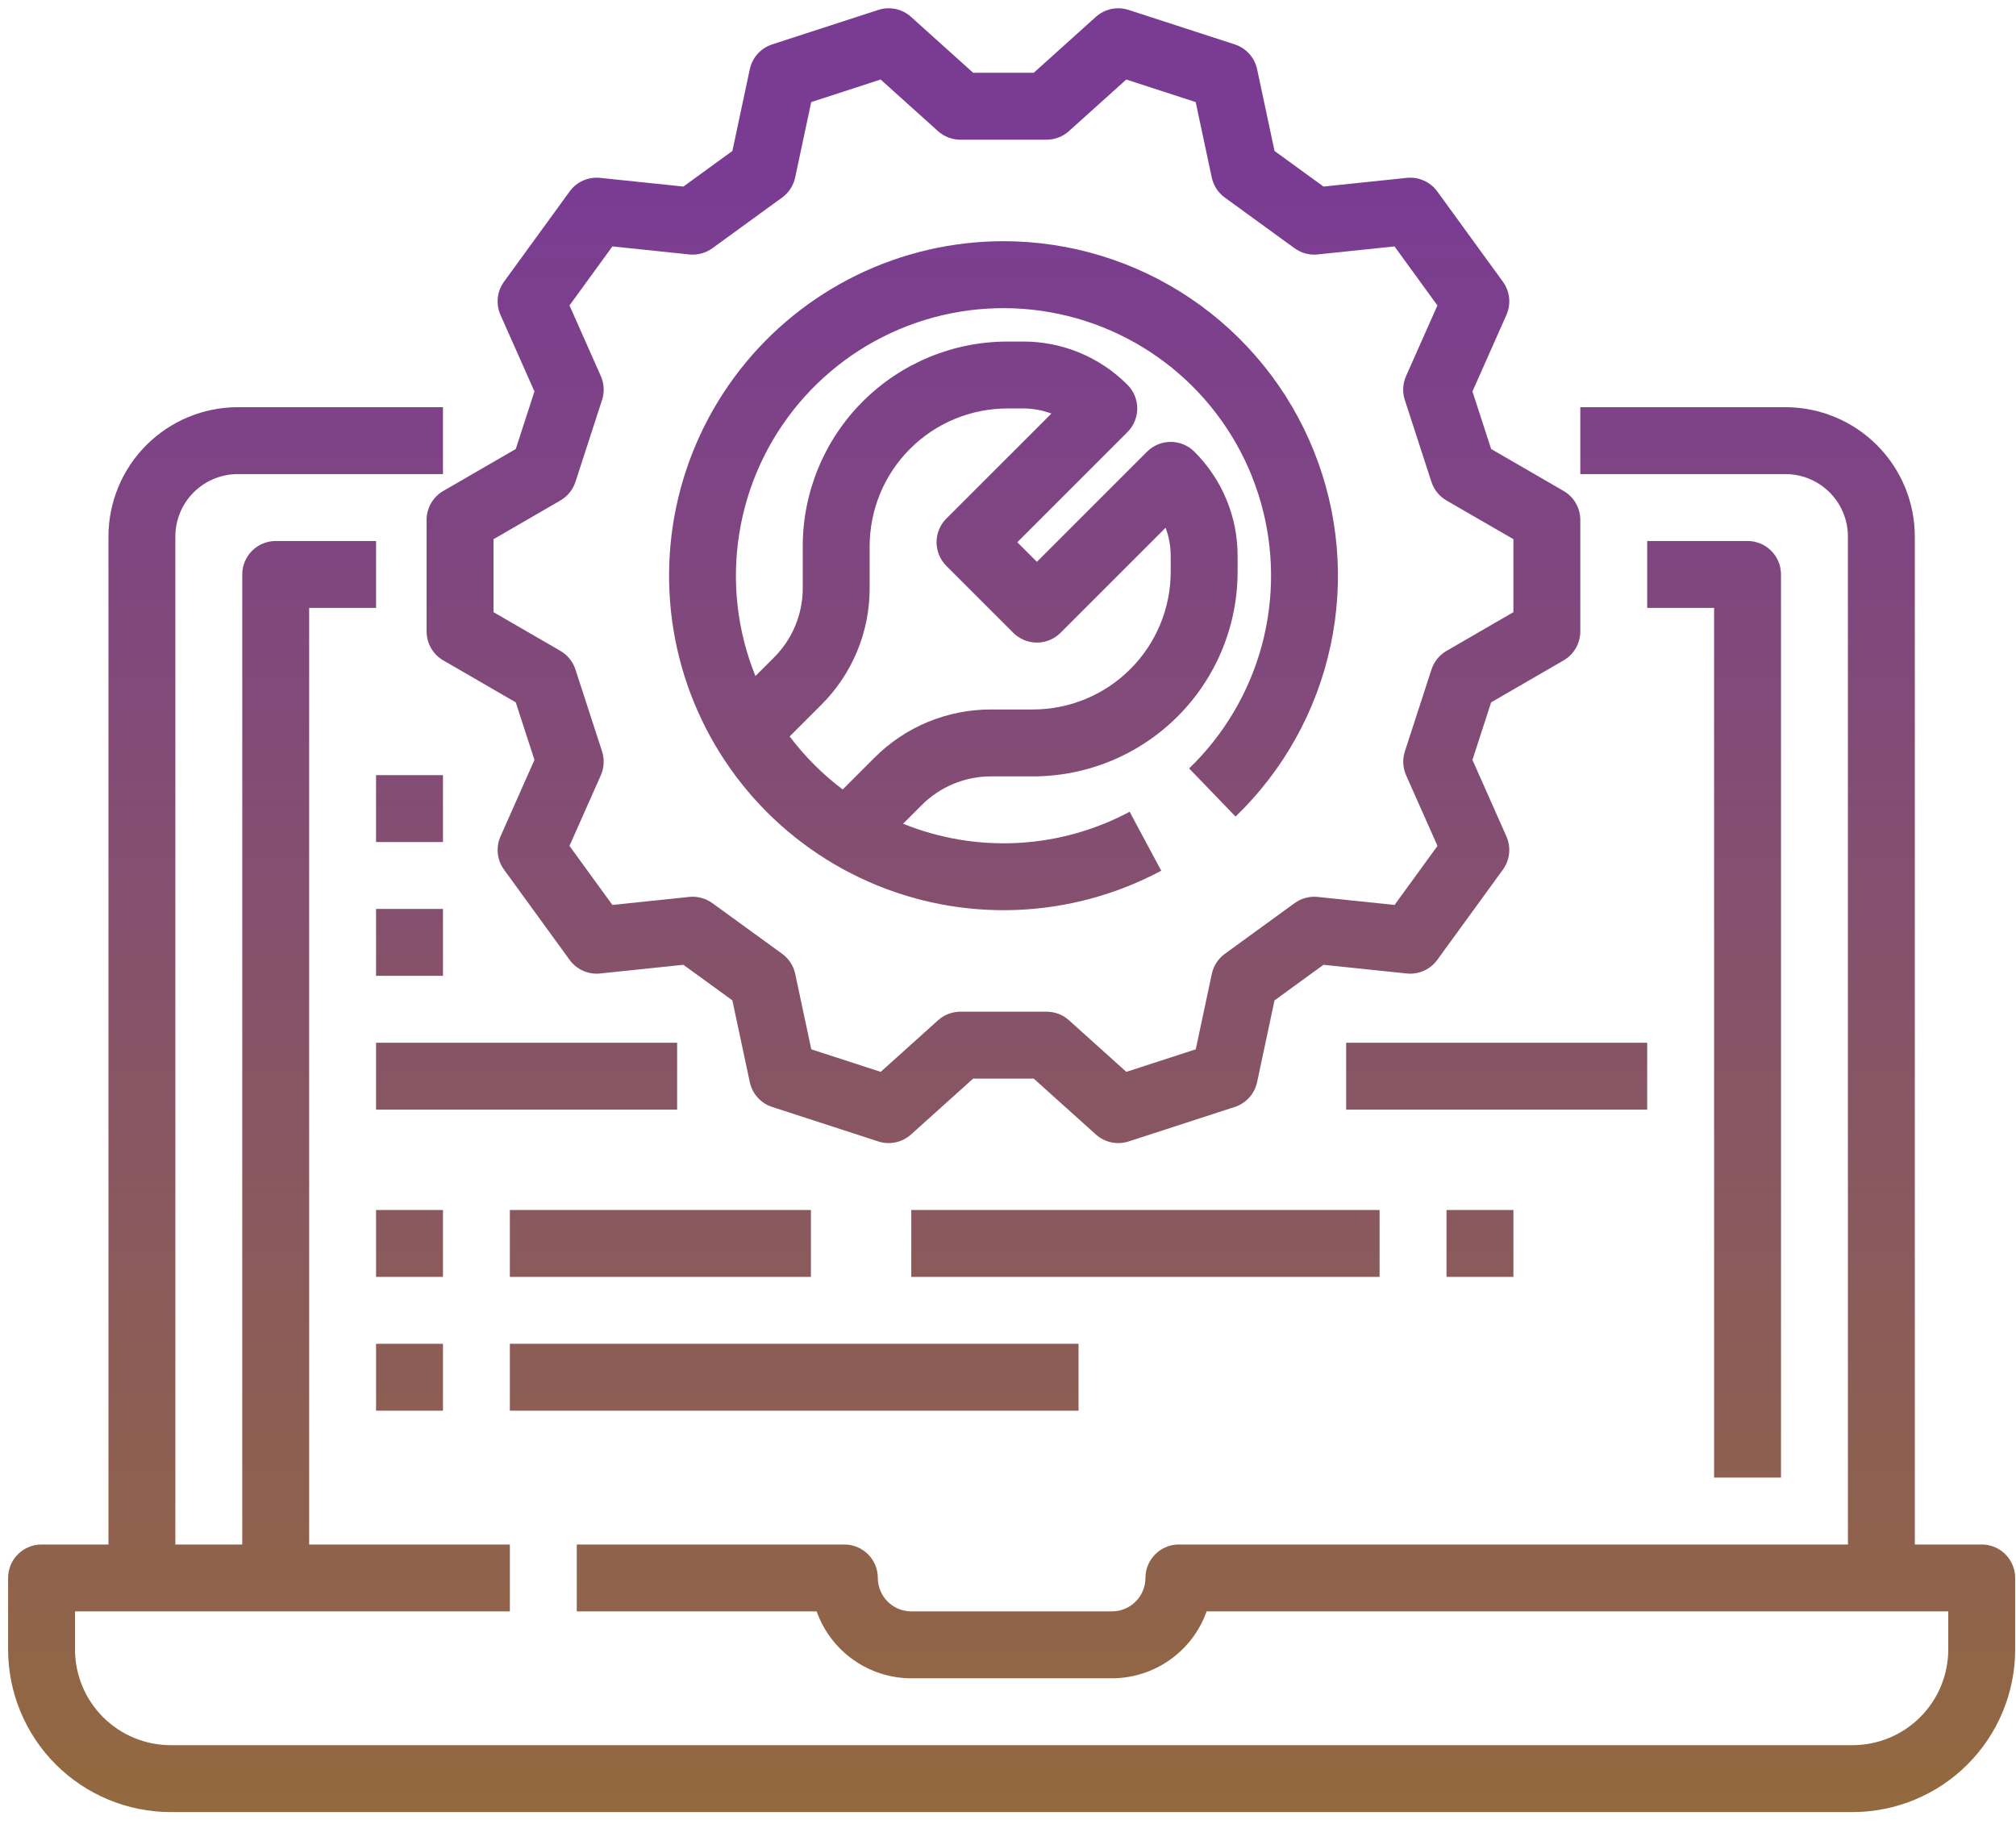
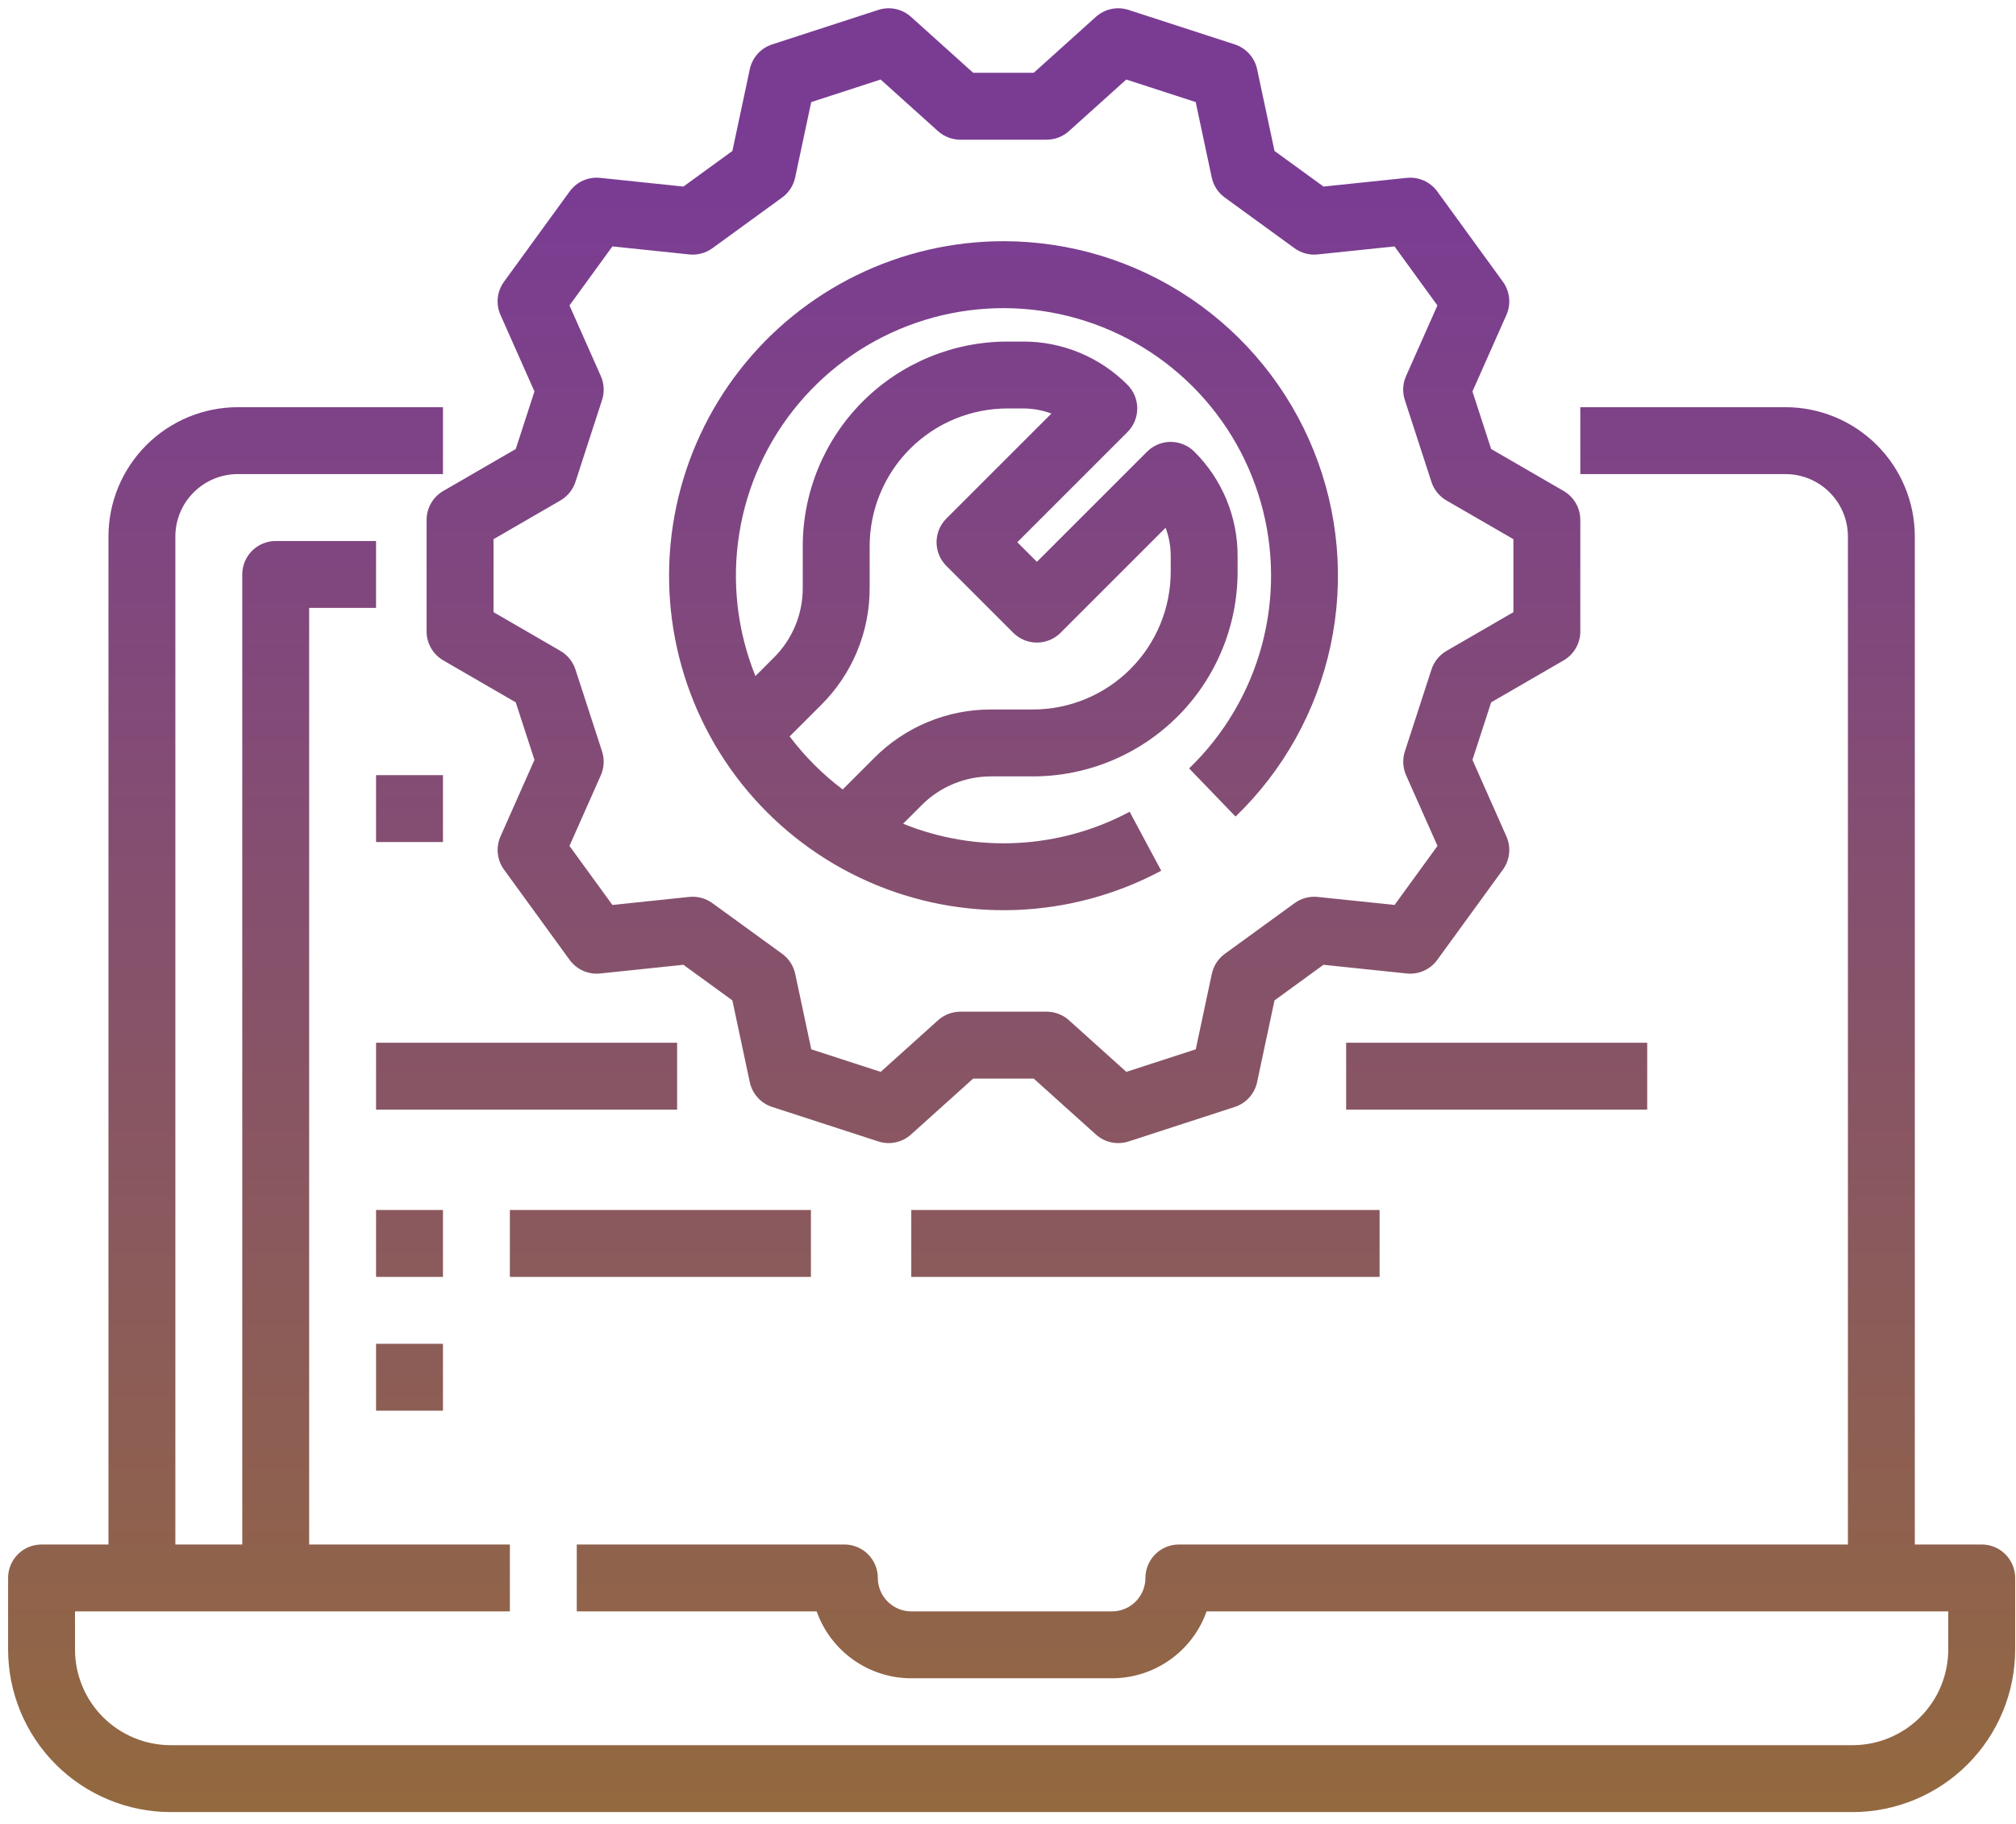
<svg xmlns="http://www.w3.org/2000/svg" width="168" height="152" viewBox="0 0 168 152" fill="none">
  <path d="M130.301 40.915L124.262 37.419L122.704 32.624L125.534 26.247C125.732 25.8 125.81 25.309 125.758 24.823C125.707 24.337 125.528 23.873 125.241 23.477L119.775 15.957C119.487 15.561 119.101 15.248 118.655 15.05C118.208 14.851 117.717 14.773 117.231 14.823L110.293 15.547L106.21 12.581L104.76 5.771C104.658 5.292 104.432 4.849 104.105 4.486C103.777 4.122 103.36 3.851 102.895 3.7L94.049 0.826C93.584 0.675 93.087 0.649 92.609 0.75C92.13 0.852 91.687 1.078 91.323 1.405L86.144 6.065H81.097L75.919 1.405C75.555 1.078 75.112 0.852 74.633 0.75C74.155 0.649 73.658 0.675 73.193 0.826L64.347 3.7C63.882 3.851 63.465 4.122 63.137 4.486C62.81 4.849 62.584 5.292 62.482 5.771L61.032 12.581L56.951 15.547L50.013 14.823C49.526 14.772 49.035 14.85 48.589 15.049C48.142 15.248 47.756 15.561 47.469 15.957L42.001 23.477C41.713 23.872 41.535 24.336 41.483 24.823C41.432 25.309 41.509 25.8 41.708 26.247L44.538 32.623L42.98 37.419L36.941 40.914C36.518 41.159 36.167 41.511 35.923 41.934C35.679 42.358 35.55 42.838 35.55 43.327V52.623C35.55 53.112 35.679 53.592 35.923 54.016C36.167 54.439 36.518 54.791 36.941 55.036L42.98 58.532L44.538 63.327L41.708 69.704C41.51 70.15 41.433 70.642 41.484 71.128C41.536 71.614 41.714 72.078 42.002 72.473L47.468 79.994C47.755 80.389 48.142 80.702 48.588 80.901C49.035 81.1 49.526 81.178 50.012 81.127L56.95 80.403L61.031 83.369L62.481 90.18C62.583 90.658 62.809 91.102 63.137 91.465C63.464 91.828 63.881 92.099 64.346 92.25L73.192 95.124C73.657 95.276 74.154 95.302 74.632 95.2C75.111 95.099 75.554 94.873 75.918 94.546L81.097 89.886H86.143L91.323 94.546C91.686 94.873 92.129 95.099 92.608 95.201C93.087 95.302 93.583 95.276 94.049 95.125L102.894 92.251C103.359 92.1 103.776 91.829 104.104 91.465C104.431 91.102 104.657 90.658 104.759 90.18L106.209 83.37L110.29 80.403L117.229 81.127C117.715 81.178 118.206 81.1 118.652 80.901C119.099 80.703 119.485 80.39 119.772 79.994L125.241 72.473C125.528 72.077 125.707 71.613 125.758 71.127C125.81 70.641 125.732 70.15 125.534 69.703L122.704 63.326L124.262 58.531L130.301 55.035C130.724 54.791 131.075 54.439 131.319 54.016C131.563 53.592 131.692 53.112 131.692 52.624V43.327C131.692 42.839 131.563 42.358 131.319 41.935C131.075 41.511 130.724 41.16 130.301 40.915ZM126.117 51.016L120.545 54.242C119.95 54.587 119.503 55.139 119.29 55.793L117.072 62.62C116.86 63.274 116.897 63.984 117.176 64.612L119.79 70.496L116.213 75.416L109.81 74.747C109.126 74.676 108.439 74.86 107.882 75.265L102.071 79.488C101.514 79.893 101.127 80.49 100.984 81.163L99.646 87.446L93.862 89.326L89.083 85.026C88.572 84.565 87.907 84.311 87.219 84.311H80.034C79.345 84.311 78.681 84.566 78.169 85.026L73.391 89.326L67.606 87.446L66.269 81.163C66.125 80.49 65.738 79.893 65.181 79.488L59.364 75.265C58.807 74.86 58.12 74.676 57.436 74.747L51.033 75.416L47.456 70.496L50.068 64.612C50.347 63.984 50.384 63.274 50.172 62.62L47.954 55.793C47.741 55.139 47.294 54.587 46.699 54.242L41.127 51.016V44.934L46.699 41.709C47.294 41.364 47.741 40.812 47.954 40.158L50.172 33.331C50.385 32.677 50.347 31.967 50.068 31.339L47.457 25.455L51.033 20.535L57.437 21.203C58.122 21.275 58.809 21.091 59.366 20.686L65.176 16.463C65.733 16.058 66.12 15.463 66.264 14.79L67.602 8.507L73.386 6.627L78.164 10.927C78.676 11.387 79.34 11.642 80.029 11.642H87.214C87.903 11.642 88.567 11.387 89.079 10.927L93.857 6.627L99.641 8.507L100.979 14.79C101.123 15.463 101.51 16.058 102.067 16.463L107.877 20.686C108.434 21.091 109.121 21.276 109.806 21.203L116.209 20.535L119.785 25.455L117.172 31.339C116.892 31.967 116.855 32.677 117.067 33.331L119.286 40.157C119.498 40.812 119.945 41.364 120.54 41.709L126.117 44.934V51.016Z" fill="url(#paint0_linear_3312_24531)" />
  <path d="M83.621 20.101C79.384 20.102 75.204 21.07 71.397 22.929C67.59 24.789 64.257 27.491 61.651 30.832C59.046 34.173 57.236 38.064 56.359 42.209C55.482 46.354 55.562 50.644 56.592 54.754C57.622 58.863 59.575 62.684 62.303 65.926C65.031 69.167 68.462 71.745 72.335 73.461C76.209 75.178 80.422 75.99 84.656 75.834C88.89 75.678 93.033 74.559 96.769 72.563L94.137 67.65C91.255 69.189 88.07 70.076 84.808 70.248C81.546 70.42 78.286 69.873 75.258 68.646L76.8 67.104C77.559 66.341 78.462 65.735 79.457 65.323C80.452 64.91 81.519 64.7 82.595 64.702H86.07C88.311 64.702 90.53 64.261 92.6 63.404C94.67 62.546 96.552 61.289 98.136 59.705C99.721 58.12 100.978 56.239 101.835 54.169C102.693 52.099 103.134 49.88 103.134 47.639V46.343C103.138 44.726 102.822 43.125 102.204 41.631C101.585 40.138 100.676 38.782 99.53 37.642C99.271 37.383 98.964 37.178 98.626 37.038C98.287 36.897 97.925 36.825 97.559 36.825C97.193 36.825 96.83 36.897 96.492 37.038C96.154 37.178 95.846 37.383 95.588 37.642L86.408 46.821L84.775 45.188L93.955 36.009C94.478 35.486 94.771 34.777 94.771 34.038C94.771 33.298 94.478 32.589 93.955 32.067C92.815 30.921 91.459 30.012 89.965 29.394C88.472 28.775 86.87 28.459 85.254 28.464H83.959C79.434 28.464 75.093 30.262 71.893 33.462C68.693 36.662 66.896 41.002 66.896 45.528V49.002C66.898 50.079 66.688 51.146 66.276 52.141C65.864 53.136 65.258 54.039 64.495 54.798L62.953 56.34C61.435 52.587 60.967 48.492 61.6 44.495C62.232 40.496 63.941 36.746 66.543 33.645C69.144 30.544 72.541 28.21 76.368 26.893C80.196 25.576 84.31 25.326 88.269 26.169C92.228 27.012 95.882 28.917 98.841 31.679C101.8 34.442 103.951 37.957 105.063 41.849C106.176 45.741 106.208 49.862 105.156 53.771C104.105 57.679 102.009 61.228 99.094 64.037L102.962 68.051C106.964 64.195 109.722 59.231 110.882 53.796C112.042 48.361 111.551 42.703 109.472 37.549C107.394 32.395 103.822 27.98 99.215 24.871C94.609 21.762 89.178 20.101 83.621 20.101ZM68.437 58.74C69.72 57.465 70.737 55.947 71.429 54.275C72.122 52.604 72.476 50.812 72.471 49.002V45.528C72.471 42.481 73.681 39.558 75.836 37.404C77.99 35.249 80.912 34.039 83.959 34.039H85.254C86.061 34.038 86.861 34.181 87.617 34.464L78.862 43.217C78.34 43.74 78.046 44.449 78.046 45.188C78.046 45.927 78.34 46.636 78.862 47.159L84.438 52.734C84.696 52.993 85.004 53.198 85.342 53.339C85.68 53.479 86.043 53.551 86.409 53.551C86.775 53.551 87.137 53.479 87.475 53.339C87.814 53.198 88.121 52.993 88.38 52.734L97.134 43.98C97.416 44.736 97.56 45.536 97.559 46.343V47.637C97.559 49.146 97.262 50.64 96.685 52.034C96.107 53.428 95.261 54.694 94.194 55.761C93.127 56.828 91.861 57.674 90.467 58.252C89.073 58.829 87.579 59.126 86.07 59.126H82.595C80.786 59.121 78.994 59.475 77.322 60.167C75.651 60.859 74.133 61.877 72.857 63.159L70.225 65.792C68.553 64.531 67.065 63.043 65.804 61.371L68.437 58.74Z" fill="url(#paint1_linear_3312_24531)" />
  <path d="M165.143 128.713H159.568V44.708C159.565 41.851 158.429 39.113 156.409 37.093C154.389 35.074 151.651 33.938 148.795 33.934H131.692V39.509H148.795C150.173 39.511 151.494 40.059 152.468 41.034C153.443 42.008 153.991 43.33 153.993 44.708V128.713H98.241C97.501 128.713 96.792 129.006 96.27 129.529C95.747 130.052 95.453 130.761 95.453 131.5C95.452 132.239 95.158 132.948 94.636 133.47C94.113 133.993 93.405 134.287 92.665 134.288H75.94C75.201 134.287 74.492 133.993 73.97 133.47C73.447 132.948 73.153 132.239 73.152 131.5C73.152 130.761 72.859 130.052 72.336 129.529C71.813 129.006 71.104 128.713 70.365 128.713H48.064V134.288H68.055C68.633 135.917 69.701 137.328 71.113 138.326C72.525 139.324 74.211 139.861 75.94 139.863H92.665C94.394 139.861 96.081 139.324 97.492 138.326C98.904 137.328 99.972 135.917 100.551 134.288H162.355V137.469C162.353 139.582 161.512 141.607 160.018 143.101C158.524 144.595 156.499 145.435 154.386 145.438H14.219C12.107 145.435 10.081 144.595 8.587 143.101C7.093 141.607 6.253 139.582 6.25 137.469V134.288H42.489V128.713H25.763V50.66H31.338V45.085H22.976C22.236 45.085 21.527 45.378 21.005 45.901C20.482 46.424 20.188 47.133 20.188 47.872V128.713H14.613V44.708C14.614 43.33 15.162 42.008 16.137 41.034C17.111 40.059 18.433 39.511 19.811 39.509H36.914V33.934H19.811C16.955 33.938 14.216 35.074 12.197 37.093C10.177 39.113 9.041 41.851 9.038 44.708V128.713H3.462C2.723 128.713 2.014 129.006 1.491 129.529C0.968 130.052 0.675 130.761 0.675 131.5V137.469C0.679 141.06 2.107 144.502 4.647 147.042C7.186 149.581 10.628 151.009 14.219 151.013H154.386C157.977 151.009 161.42 149.581 163.959 147.042C166.498 144.502 167.927 141.06 167.931 137.469V131.5C167.931 130.761 167.637 130.052 167.114 129.529C166.591 129.006 165.882 128.713 165.143 128.713Z" fill="url(#paint2_linear_3312_24531)" />
-   <path d="M148.417 123.137V47.872C148.417 47.133 148.124 46.424 147.601 45.901C147.078 45.378 146.369 45.085 145.63 45.085H137.267V50.66H142.842V123.137H148.417Z" fill="url(#paint3_linear_3312_24531)" />
-   <path d="M42.489 111.987H89.878V117.562H42.489V111.987Z" fill="url(#paint4_linear_3312_24531)" />
  <path d="M31.338 111.987H36.914V117.562H31.338V111.987Z" fill="url(#paint5_linear_3312_24531)" />
  <path d="M31.338 100.837H36.914V106.412H31.338V100.837Z" fill="url(#paint6_linear_3312_24531)" />
  <path d="M42.489 100.837H67.577V106.412H42.489V100.837Z" fill="url(#paint7_linear_3312_24531)" />
  <path d="M31.338 64.598H36.914V70.173H31.338V64.598Z" fill="url(#paint8_linear_3312_24531)" />
-   <path d="M31.338 75.748H36.914V81.323H31.338V75.748Z" fill="url(#paint9_linear_3312_24531)" />
-   <path d="M120.542 100.837H126.117V106.412H120.542V100.837Z" fill="url(#paint10_linear_3312_24531)" />
-   <path d="M31.338 86.899H56.427V92.474H31.338V86.899Z" fill="url(#paint11_linear_3312_24531)" />
+   <path d="M31.338 86.899H56.427V92.474H31.338V86.899" fill="url(#paint11_linear_3312_24531)" />
  <path d="M112.179 86.899H137.267V92.474H112.179V86.899Z" fill="url(#paint12_linear_3312_24531)" />
  <path d="M75.94 100.837H114.966V106.412H75.94V100.837Z" fill="url(#paint13_linear_3312_24531)" />
  <defs>
    <linearGradient id="paint0_linear_3312_24531" x1="84.303" y1="0.689" x2="84.303" y2="151.013" gradientUnits="userSpaceOnUse">
      <stop offset="0.1" stop-color="#7A3C93" />
      <stop offset="1" stop-color="#93693F" />
    </linearGradient>
    <linearGradient id="paint1_linear_3312_24531" x1="84.303" y1="0.689" x2="84.303" y2="151.013" gradientUnits="userSpaceOnUse">
      <stop offset="0.1" stop-color="#7A3C93" />
      <stop offset="1" stop-color="#93693F" />
    </linearGradient>
    <linearGradient id="paint2_linear_3312_24531" x1="84.303" y1="0.689" x2="84.303" y2="151.013" gradientUnits="userSpaceOnUse">
      <stop offset="0.1" stop-color="#7A3C93" />
      <stop offset="1" stop-color="#93693F" />
    </linearGradient>
    <linearGradient id="paint3_linear_3312_24531" x1="84.303" y1="0.689" x2="84.303" y2="151.013" gradientUnits="userSpaceOnUse">
      <stop offset="0.1" stop-color="#7A3C93" />
      <stop offset="1" stop-color="#93693F" />
    </linearGradient>
    <linearGradient id="paint4_linear_3312_24531" x1="84.303" y1="0.689" x2="84.303" y2="151.013" gradientUnits="userSpaceOnUse">
      <stop offset="0.1" stop-color="#7A3C93" />
      <stop offset="1" stop-color="#93693F" />
    </linearGradient>
    <linearGradient id="paint5_linear_3312_24531" x1="84.303" y1="0.689" x2="84.303" y2="151.013" gradientUnits="userSpaceOnUse">
      <stop offset="0.1" stop-color="#7A3C93" />
      <stop offset="1" stop-color="#93693F" />
    </linearGradient>
    <linearGradient id="paint6_linear_3312_24531" x1="84.303" y1="0.689" x2="84.303" y2="151.013" gradientUnits="userSpaceOnUse">
      <stop offset="0.1" stop-color="#7A3C93" />
      <stop offset="1" stop-color="#93693F" />
    </linearGradient>
    <linearGradient id="paint7_linear_3312_24531" x1="84.303" y1="0.689" x2="84.303" y2="151.013" gradientUnits="userSpaceOnUse">
      <stop offset="0.1" stop-color="#7A3C93" />
      <stop offset="1" stop-color="#93693F" />
    </linearGradient>
    <linearGradient id="paint8_linear_3312_24531" x1="84.303" y1="0.689" x2="84.303" y2="151.013" gradientUnits="userSpaceOnUse">
      <stop offset="0.1" stop-color="#7A3C93" />
      <stop offset="1" stop-color="#93693F" />
    </linearGradient>
    <linearGradient id="paint9_linear_3312_24531" x1="84.303" y1="0.689" x2="84.303" y2="151.013" gradientUnits="userSpaceOnUse">
      <stop offset="0.1" stop-color="#7A3C93" />
      <stop offset="1" stop-color="#93693F" />
    </linearGradient>
    <linearGradient id="paint10_linear_3312_24531" x1="84.303" y1="0.689" x2="84.303" y2="151.013" gradientUnits="userSpaceOnUse">
      <stop offset="0.1" stop-color="#7A3C93" />
      <stop offset="1" stop-color="#93693F" />
    </linearGradient>
    <linearGradient id="paint11_linear_3312_24531" x1="84.303" y1="0.689" x2="84.303" y2="151.013" gradientUnits="userSpaceOnUse">
      <stop offset="0.1" stop-color="#7A3C93" />
      <stop offset="1" stop-color="#93693F" />
    </linearGradient>
    <linearGradient id="paint12_linear_3312_24531" x1="84.303" y1="0.689" x2="84.303" y2="151.013" gradientUnits="userSpaceOnUse">
      <stop offset="0.1" stop-color="#7A3C93" />
      <stop offset="1" stop-color="#93693F" />
    </linearGradient>
    <linearGradient id="paint13_linear_3312_24531" x1="84.303" y1="0.689" x2="84.303" y2="151.013" gradientUnits="userSpaceOnUse">
      <stop offset="0.1" stop-color="#7A3C93" />
      <stop offset="1" stop-color="#93693F" />
    </linearGradient>
  </defs>
</svg>